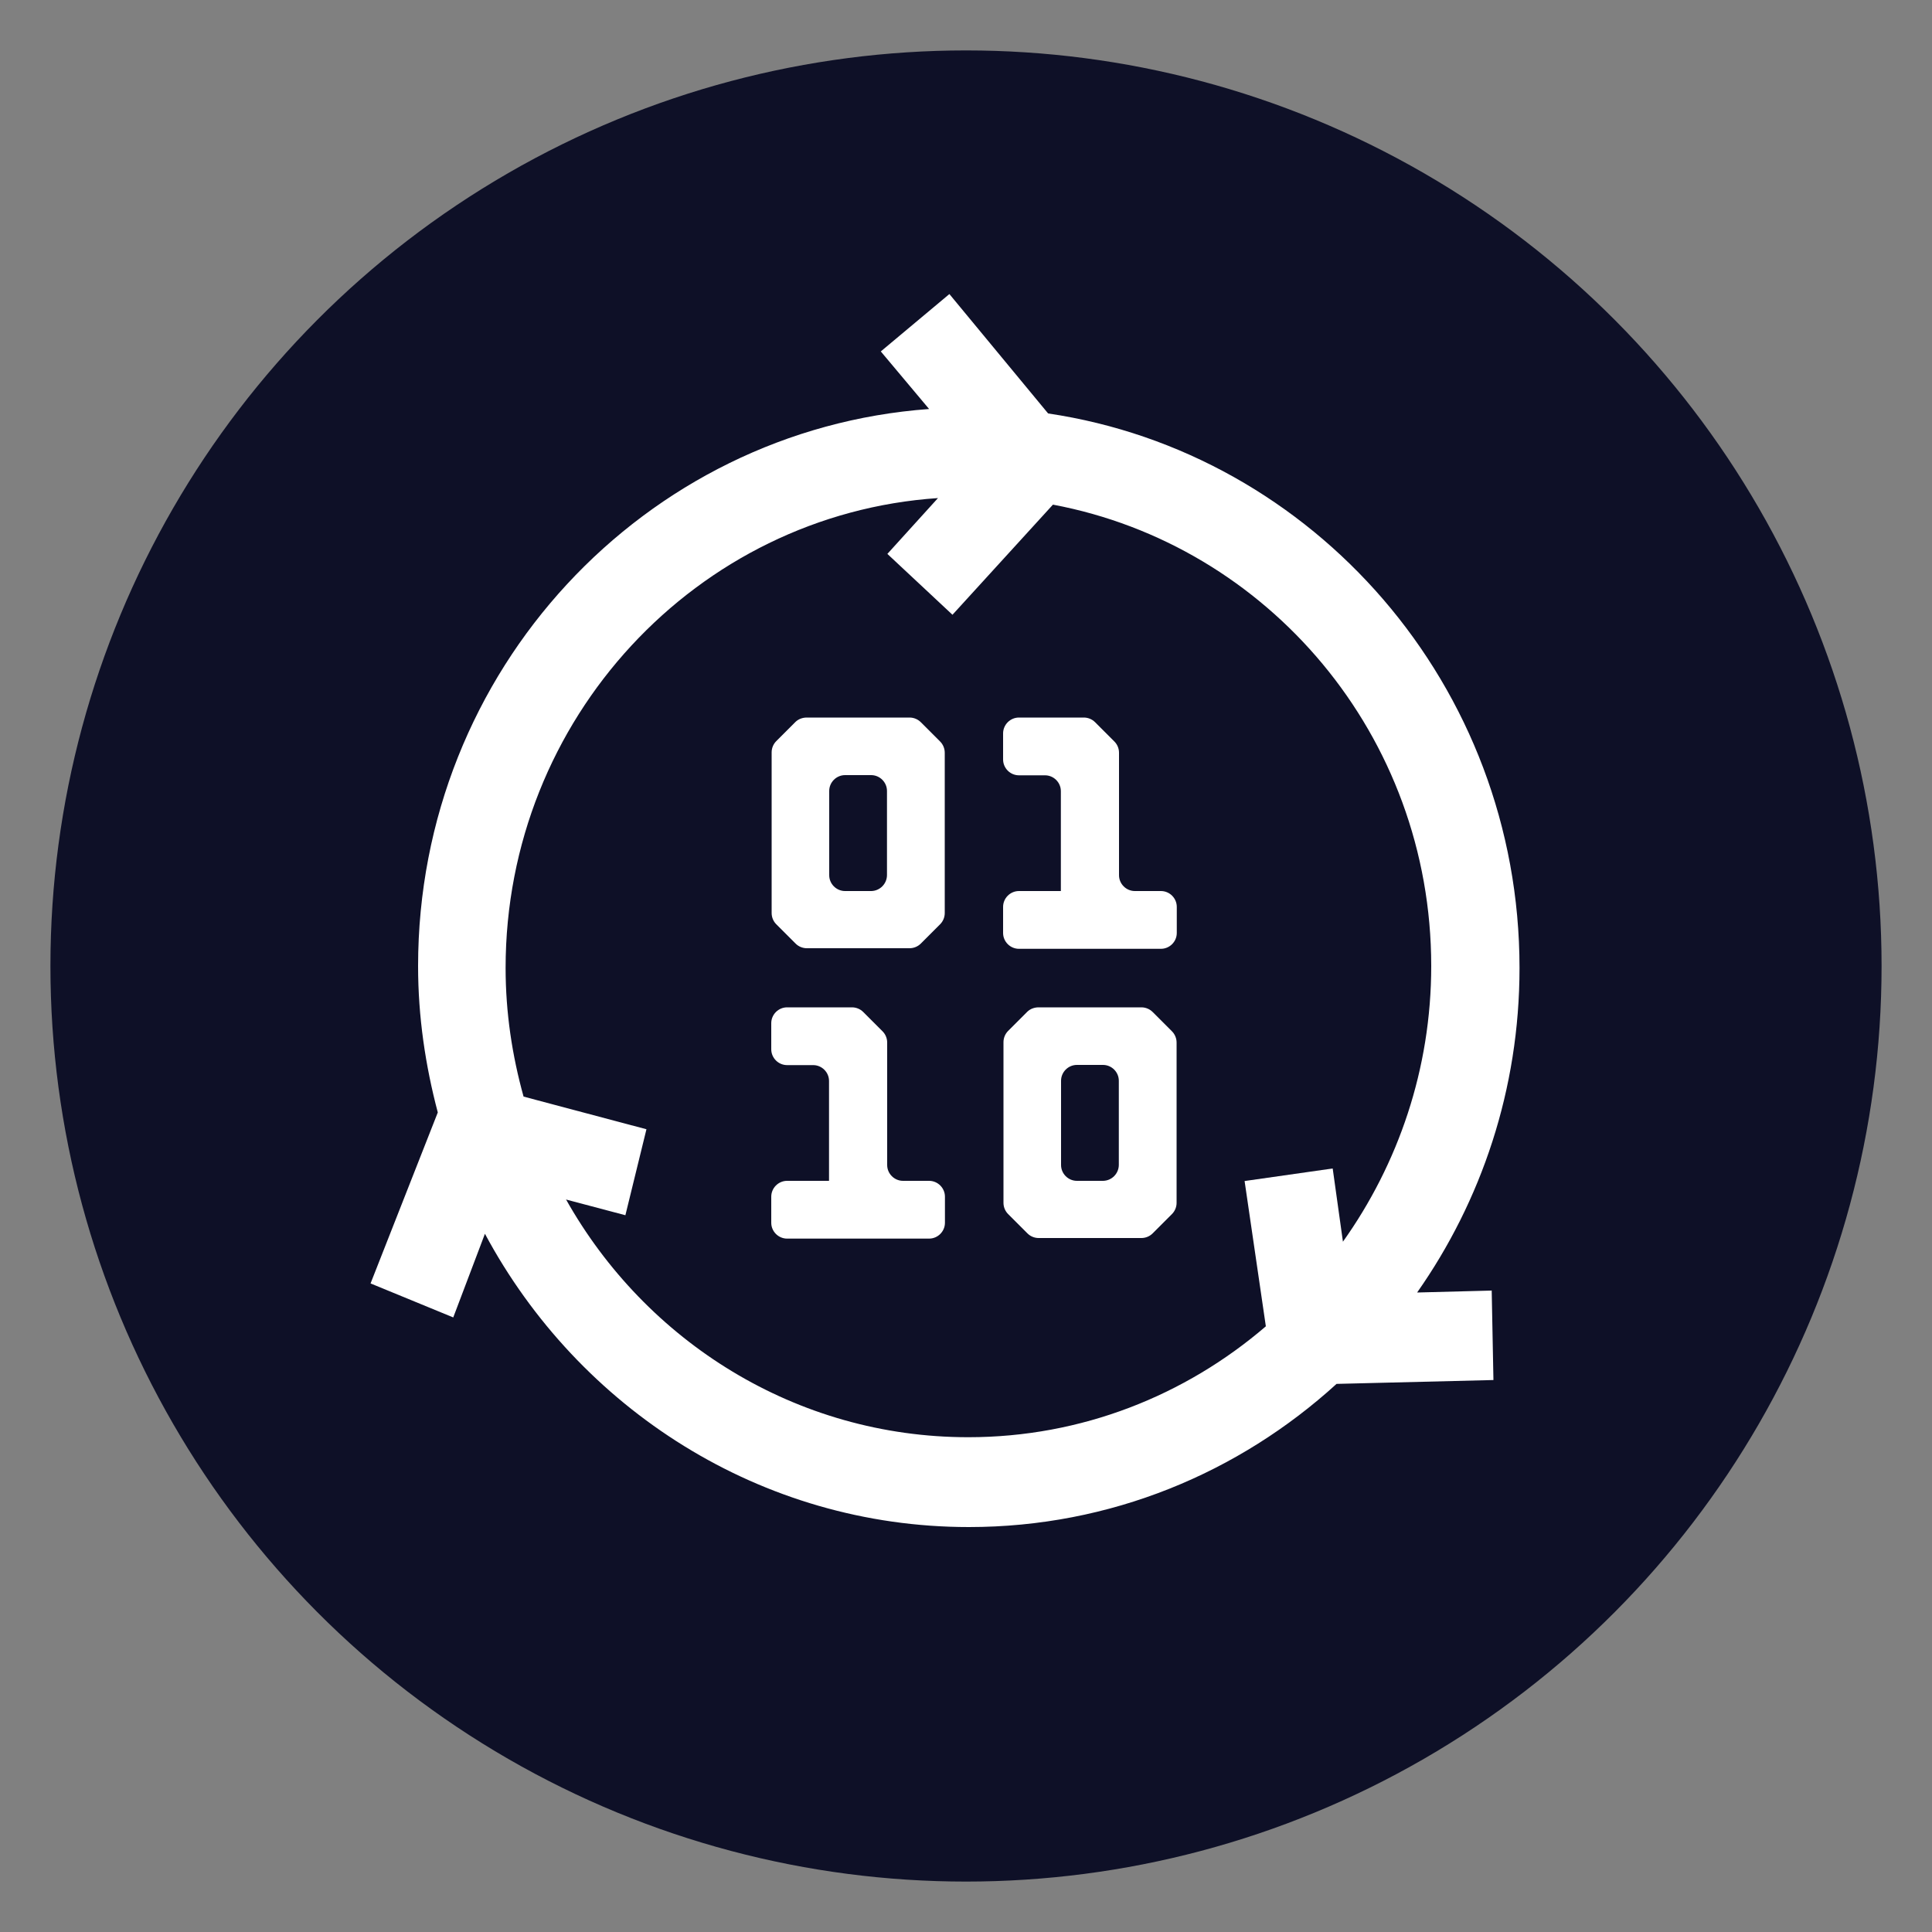
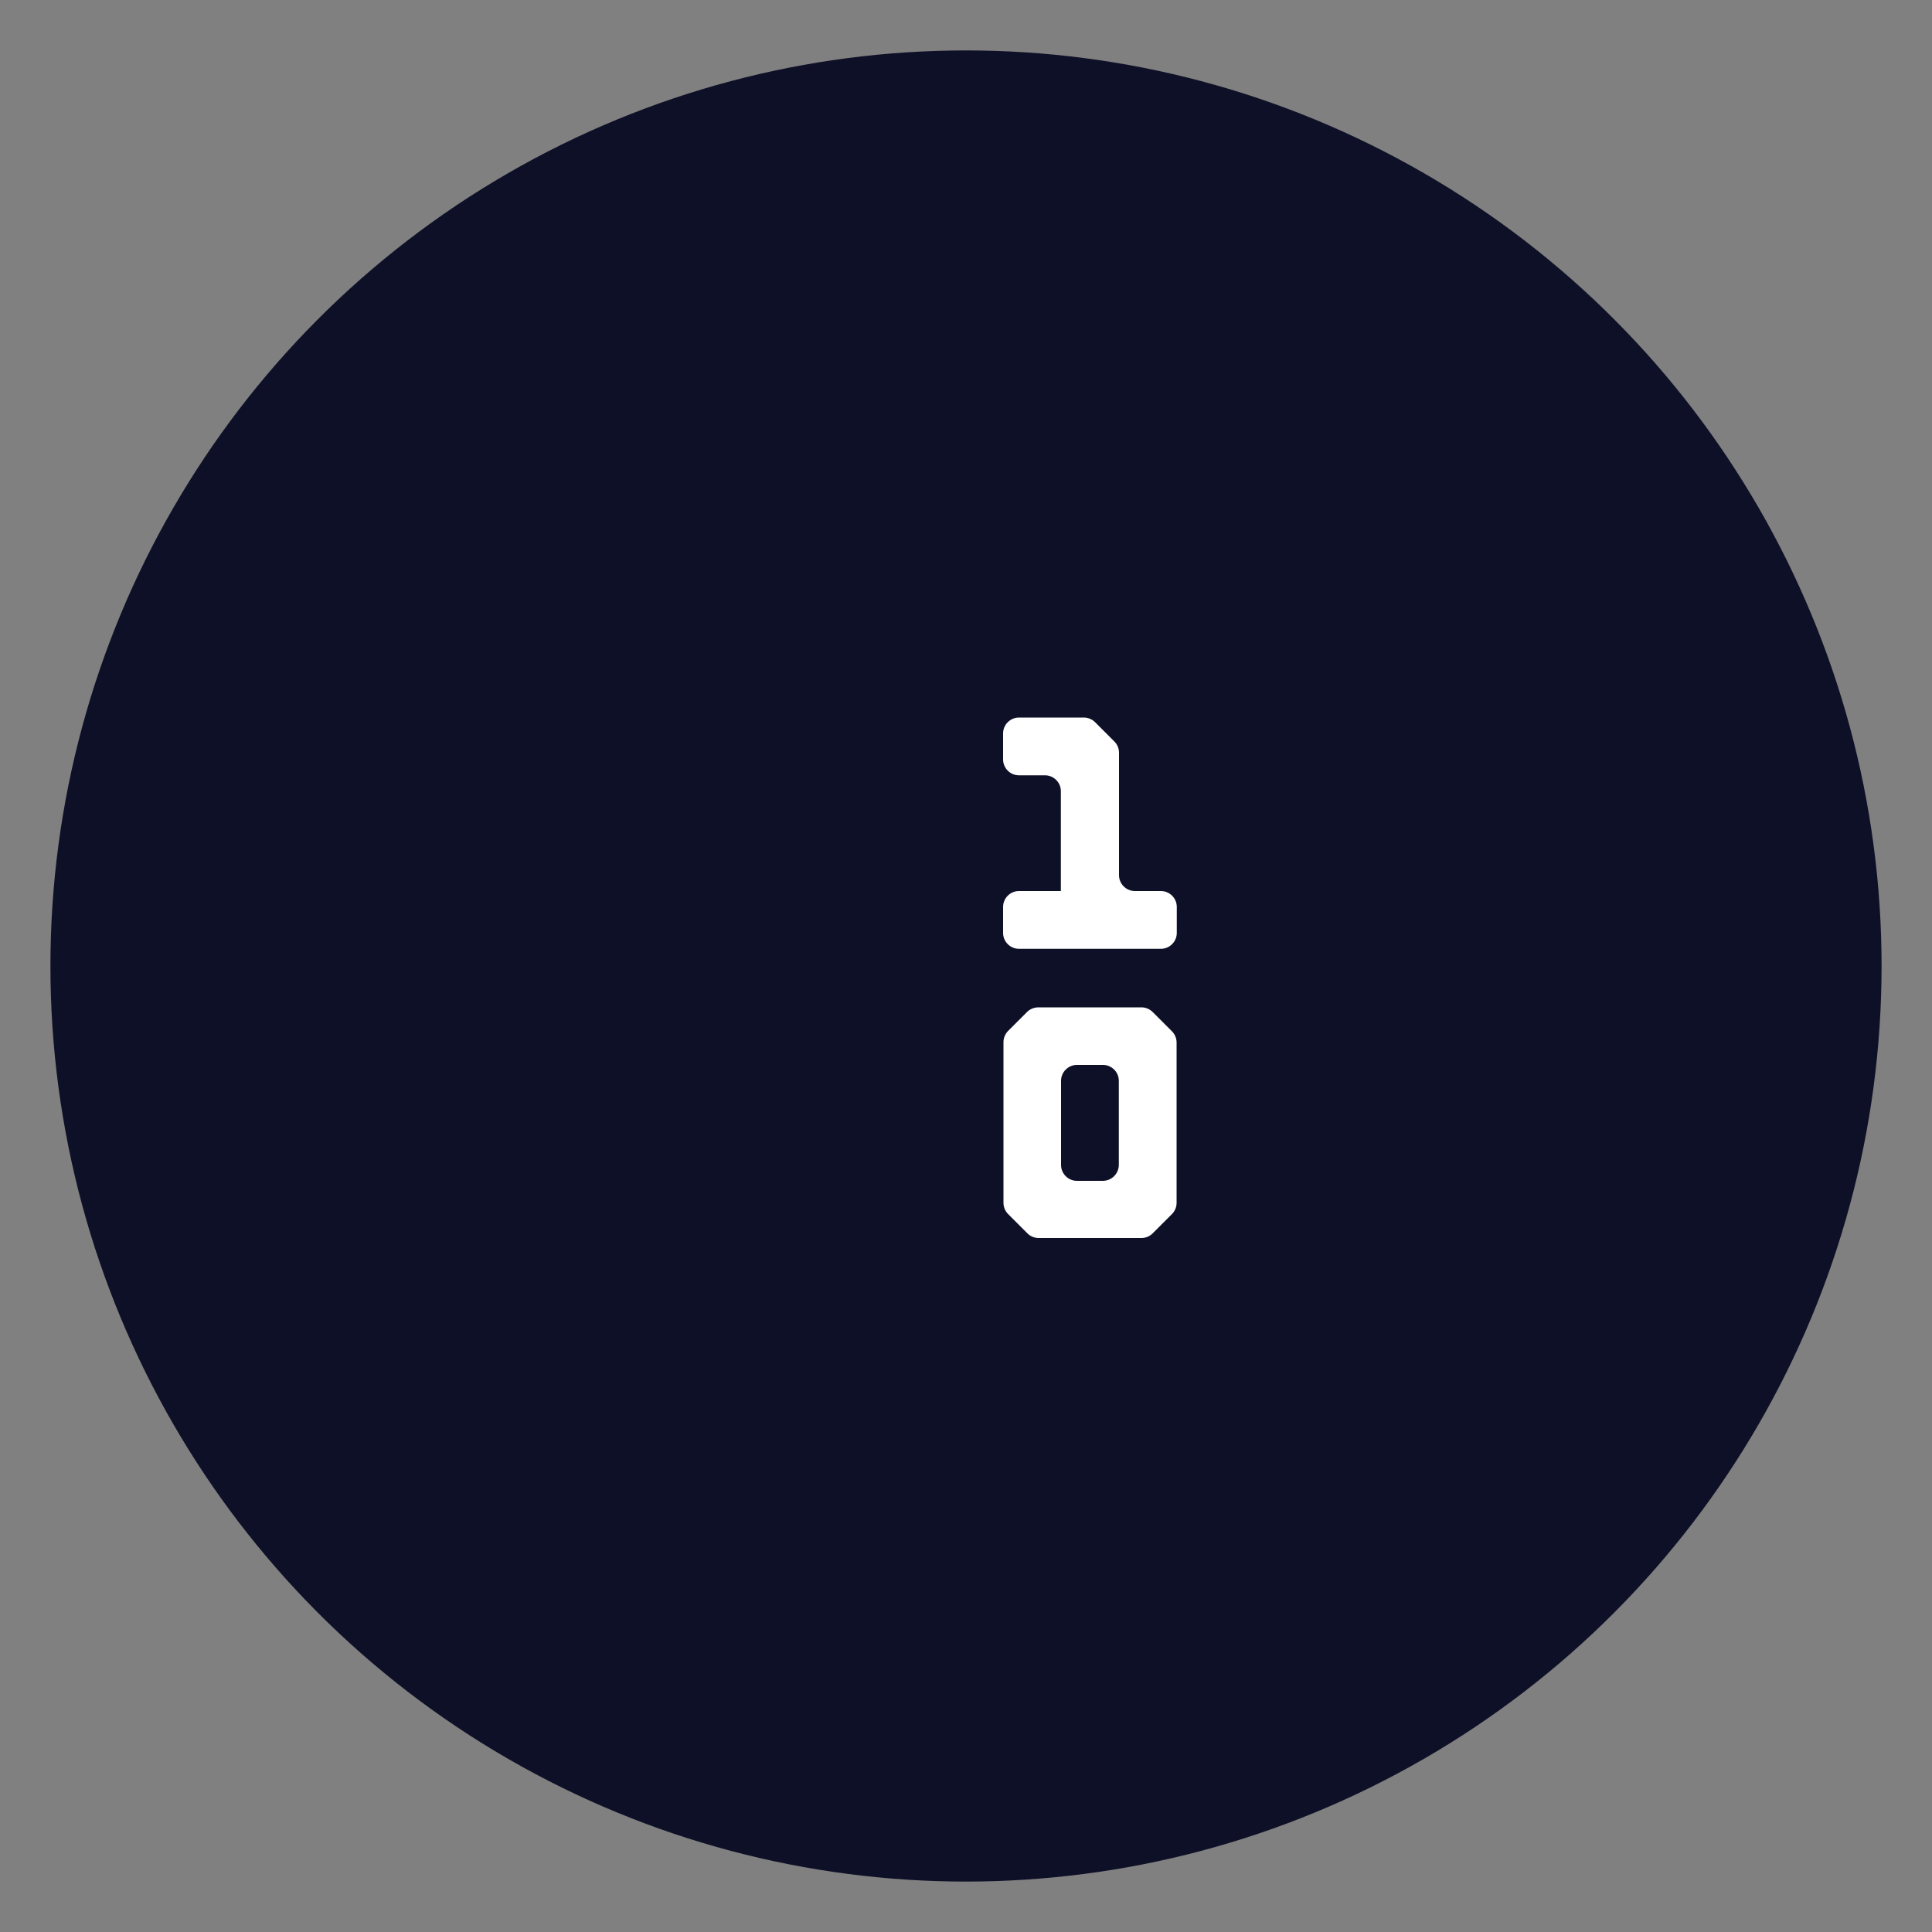
<svg xmlns="http://www.w3.org/2000/svg" id="Layer_1" data-name="Layer 1" viewBox="0 0 100 100">
  <rect x="0" y="0" width="100" height="100" fill="#808080" stroke="none" />
  <defs>
    <style>
      .cls-1 {
        fill: #0e1027;
      }

      .cls-2 {
        fill: #fff;
      }
    </style>
  </defs>
  <circle class="cls-1" cx="50" cy="50" r="47.39" />
  <g>
-     <path class="cls-2" d="M41.18,37.36l-1,1c-.15.15-.24.36-.24.58v8.32c0,.22.09.43.24.58l1,1c.15.15.36.24.58.24h5.32c.22,0,.43-.09.58-.24l1-1c.15-.15.24-.36.24-.58v-8.3c0-.22-.09-.43-.24-.58l-1-1c-.15-.15-.36-.24-.58-.24h-5.32c-.21,0-.42.07-.58.22ZM45.1,46.12h-1.36c-.45,0-.82-.37-.82-.82v-4.36c0-.45.37-.82.82-.82h1.35c.45,0,.82.37.82.82v4.35c0,.45-.36.82-.81.83,0,0,0,0,0,0Z" />
    <path class="cls-2" d="M53.18,52.36l-1,1c-.15.15-.24.36-.24.58v8.32c0,.22.09.43.24.58l1,1c.15.15.36.24.58.24h5.32c.22,0,.43-.09.58-.24l1-1c.15-.15.24-.36.24-.58v-8.3c0-.22-.09-.43-.24-.58l-1-1c-.15-.15-.36-.24-.58-.24h-5.32c-.21,0-.42.07-.58.22ZM57.1,61.12h-1.36c-.45,0-.82-.37-.82-.82v-4.36c0-.45.37-.82.82-.82h1.35c.45,0,.82.37.82.82v4.35c0,.45-.36.82-.81.83h0Z" />
    <path class="cls-2" d="M57.92,45.3v-6.34c0-.22-.09-.43-.24-.58l-1-1c-.15-.15-.36-.24-.58-.24h-3.36c-.45,0-.82.37-.82.82v1.35c0,.45.37.82.82.82h1.35c.45,0,.82.37.82.82v5.17h-2.17c-.45,0-.82.37-.82.82v1.35c0,.45.37.82.82.82h7.35c.45,0,.82-.37.82-.82v-1.35c0-.45-.37-.82-.82-.82h-1.35c-.45,0-.82-.37-.82-.82Z" />
-     <path class="cls-2" d="M45.92,60.3v-6.34c0-.22-.09-.43-.24-.58l-1-1c-.15-.15-.36-.24-.58-.24h-3.36c-.45,0-.82.37-.82.82v1.35c0,.45.37.82.82.82h1.35c.45,0,.82.37.82.82v5.17h-2.17c-.45,0-.82.37-.82.82v1.35c0,.45.37.82.82.82h7.35c.45,0,.82-.37.82-.82v-1.35c0-.45-.37-.82-.82-.82h-1.35c-.45,0-.82-.37-.82-.82Z" />
-     <path class="cls-2" d="M77.19,66.8l-3.84.1c3.32-4.73,5.3-10.51,5.3-16.8,0-14.62-10.66-26.66-24.4-28.7l-5.11-6.18-3.55,2.97,2.5,2.98c-14.71,1.07-26.45,13.5-26.45,28.84,0,2.62.38,5.15,1.02,7.57l-3.48,8.85,4.28,1.76,1.64-4.33c4.85,9.05,14.28,15.18,25.05,15.18,7.33,0,13.98-2.81,19.03-7.41l8.12-.2-.09-4.64ZM29.31,62.09l3.06.81,1.09-4.45-6.36-1.69c-.59-2.12-.93-4.34-.93-6.66,0-12.91,9.91-23.48,22.38-24.32l-2.62,2.89,3.37,3.15,5.2-5.7c11.12,2.09,19.58,11.95,19.58,23.88,0,5.33-1.71,10.25-4.57,14.27l-.53-3.79-4.56.65,1.1,7.52c-4.17,3.58-9.54,5.74-15.4,5.74-8.92,0-16.7-4.96-20.83-12.32" />
  </g>
</svg>